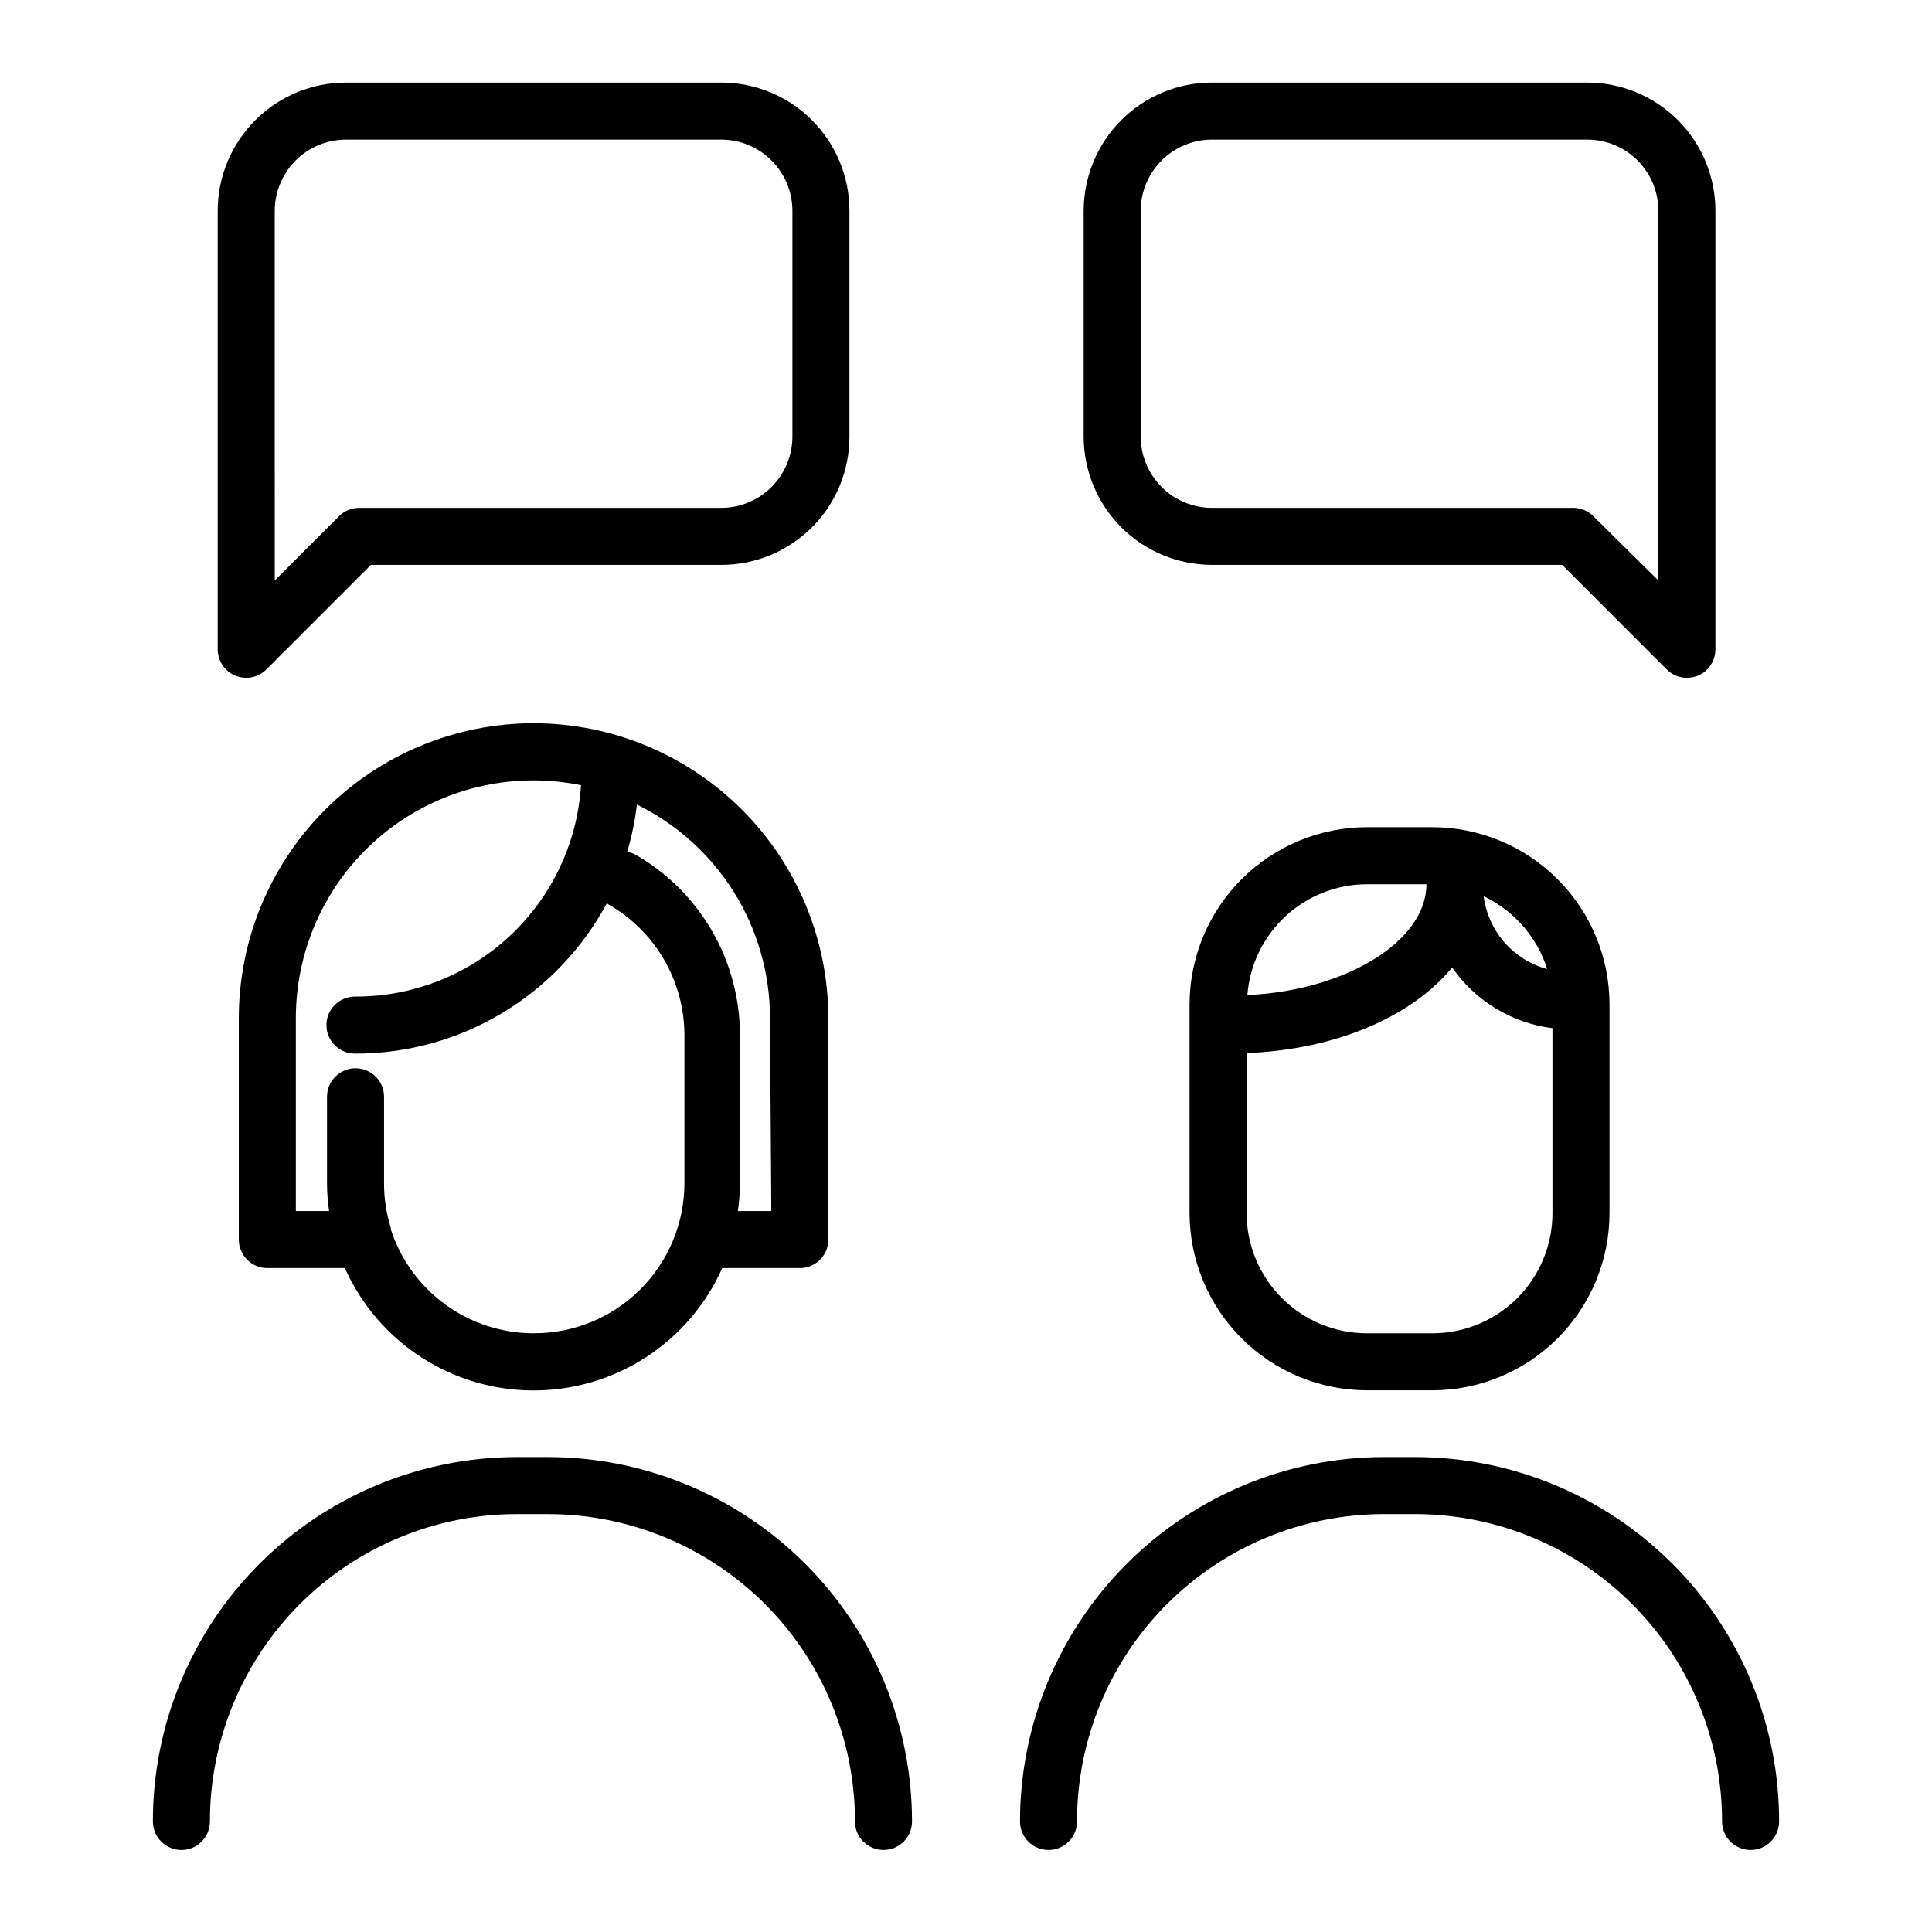
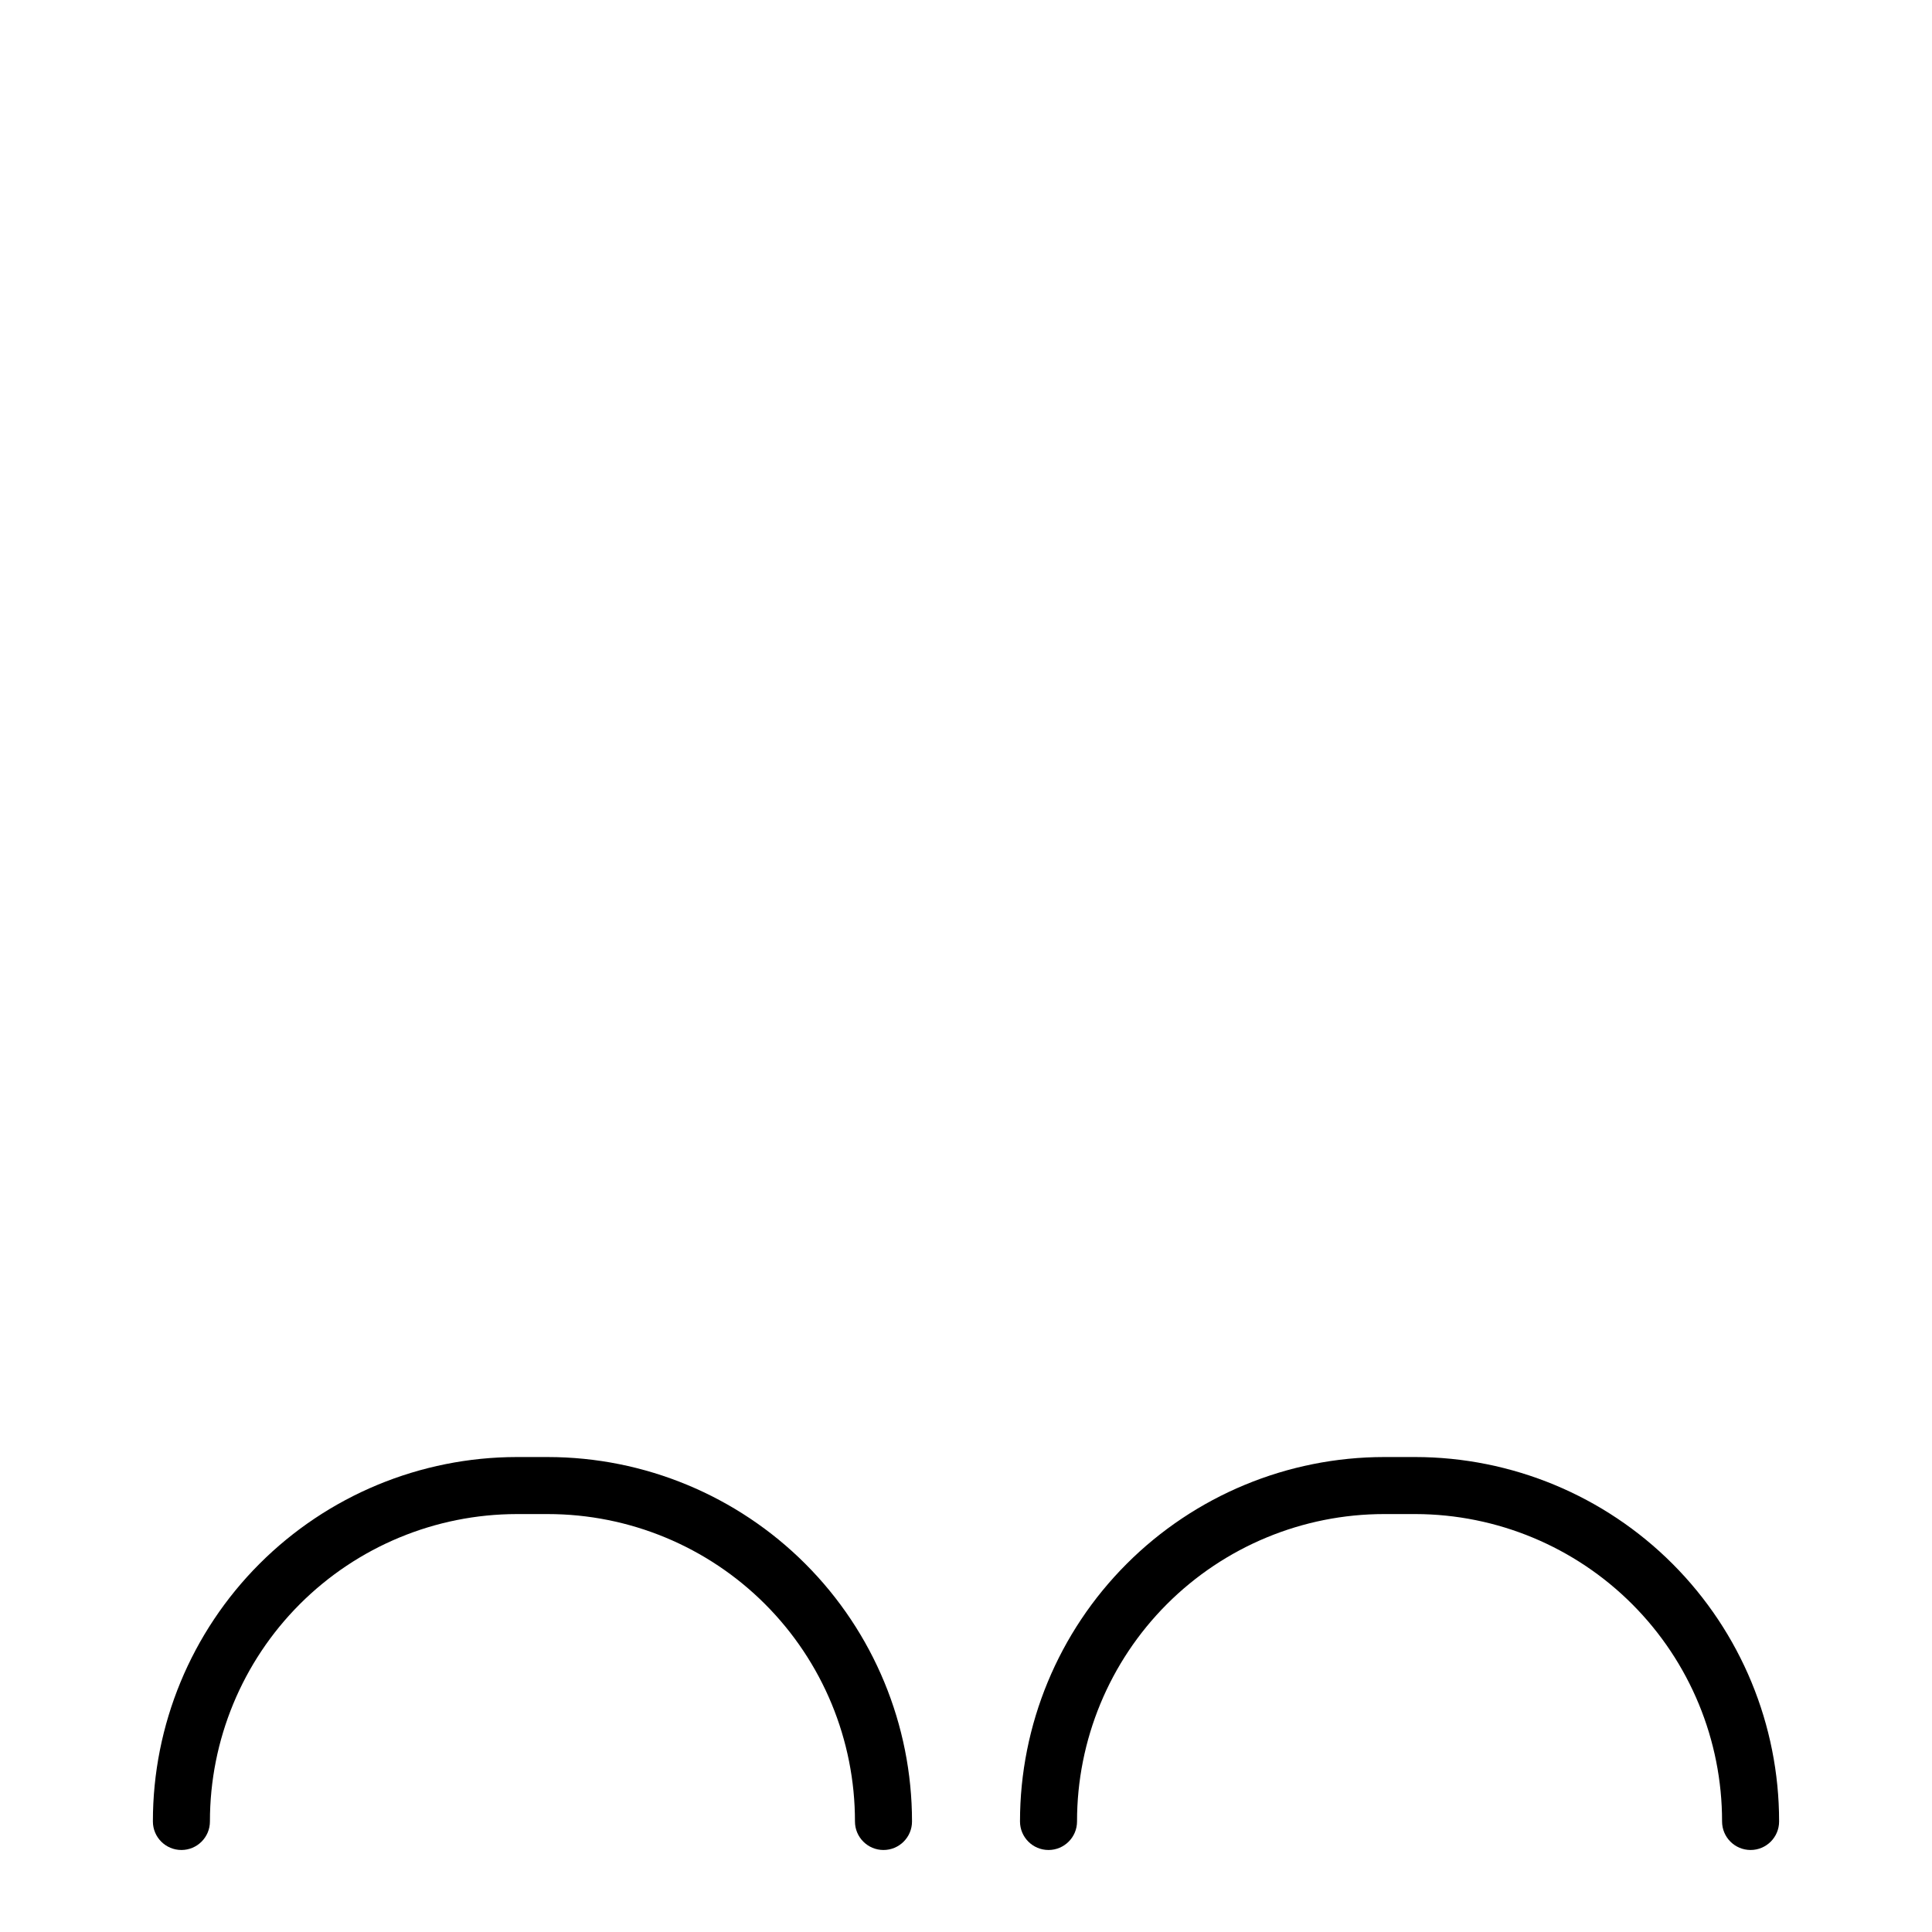
<svg xmlns="http://www.w3.org/2000/svg" fill="#000000" width="800px" height="800px" version="1.1" viewBox="144 144 512 512">
  <g>
-     <path d="m285.43 335.66c-20.711 0.016-40.574 8.246-55.223 22.887-14.648 14.641-22.895 34.496-22.918 55.207v58.742c0 4.176 3.383 7.559 7.555 7.559h20.555c5.785 12.945 16.363 23.145 29.508 28.449 13.148 5.309 27.844 5.309 40.992 0 13.148-5.305 23.727-15.504 29.508-28.449h20.555c4.176 0 7.559-3.383 7.559-7.559v-58.742c-0.027-20.703-8.262-40.551-22.902-55.191-14.641-14.637-34.484-22.875-55.188-22.902zm0 161.67v0.004c-8.398 0-16.578-2.656-23.375-7.59s-11.859-11.887-14.461-19.871v-0.402c-1.219-3.844-1.832-7.856-1.816-11.891v-22.922c0-4.172-3.383-7.559-7.555-7.559-4.176 0-7.559 3.387-7.559 7.559v22.922c0.008 2.465 0.191 4.922 0.555 7.359h-8.816v-51.188c0.012-18.906 8.512-36.805 23.16-48.758 14.648-11.949 33.887-16.691 52.41-12.91-0.949 15.219-7.684 29.496-18.82 39.914-11.137 10.414-25.836 16.18-41.082 16.109-4.172 0-7.559 3.383-7.559 7.559 0 4.172 3.387 7.555 7.559 7.555 13.695 0.031 27.137-3.664 38.895-10.68 11.758-7.019 21.387-17.102 27.859-29.172l0.402 0.301v0.004c12.387 7.066 20.066 20.199 20.152 34.461v39.449-0.004c-0.012 10.574-4.231 20.707-11.727 28.168-7.496 7.457-17.652 11.625-28.223 11.586zm62.977-32.395-8.867 0.004c0.359-2.438 0.547-4.894 0.551-7.359v-39.445c-0.059-19.594-10.512-37.68-27.457-47.512-0.746-0.438-1.562-0.746-2.418-0.906 1.219-4.082 2.078-8.262 2.57-12.492 10.574 5.18 19.488 13.223 25.723 23.215 6.231 9.992 9.539 21.535 9.543 33.312z" />
    <path d="m289.16 530.13h-8.211c-25.594 0.027-50.129 10.215-68.211 28.324-18.082 18.113-28.234 42.664-28.219 68.254 0 4.176 3.383 7.559 7.559 7.559 4.172 0 7.555-3.383 7.555-7.559-0.012-21.582 8.547-42.289 23.793-57.566 15.25-15.273 35.938-23.871 57.523-23.898h8.211c21.602 0 42.316 8.586 57.586 23.863 15.273 15.281 23.844 36 23.828 57.602 0 4.176 3.387 7.559 7.559 7.559 4.176 0 7.559-3.383 7.559-7.559 0-25.605-10.168-50.16-28.27-68.273-18.102-18.109-42.656-28.293-68.262-28.305z" />
    <path d="m519.05 530.13h-8.211c-25.605 0.012-50.156 10.195-68.258 28.305-18.102 18.113-28.27 42.668-28.27 68.273 0 4.176 3.383 7.559 7.555 7.559 4.176 0 7.559-3.383 7.559-7.559-0.016-21.602 8.559-42.32 23.828-57.602 15.27-15.277 35.984-23.863 57.586-23.863h8.312c21.566 0.055 42.23 8.664 57.457 23.938 15.227 15.273 23.773 35.961 23.758 57.527 0 4.176 3.383 7.559 7.559 7.559 4.172 0 7.555-3.383 7.555-7.559 0.016-25.59-10.137-50.141-28.219-68.254-18.082-18.109-42.617-28.297-68.211-28.324z" />
-     <path d="m523.58 363.22h-17.332c-12.434 0.016-24.359 4.949-33.168 13.73-8.809 8.781-13.781 20.688-13.836 33.125v55.418c0.027 12.457 4.988 24.391 13.801 33.191 8.812 8.801 20.75 13.75 33.203 13.766h17.332c12.449-0.016 24.387-4.965 33.188-13.77 8.805-8.801 13.754-20.738 13.77-33.188v-55.418c-0.039-12.43-5.004-24.34-13.805-33.121s-20.719-13.719-33.152-13.734zm30.23 37.535c-4.356-1.219-8.254-3.695-11.211-7.117-2.957-3.426-4.84-7.641-5.414-12.129 8.027 3.812 14.117 10.781 16.824 19.246zm-47.562-22.418h15.77c0 15.113-21.363 28.164-47.457 29.371 0.621-7.984 4.227-15.441 10.102-20.883 5.871-5.445 13.578-8.477 21.586-8.488zm49.172 87.156c0 8.445-3.352 16.547-9.324 22.516-5.973 5.973-14.07 9.328-22.516 9.328h-17.332c-8.449 0-16.551-3.356-22.531-9.324s-9.344-14.07-9.359-22.52v-42.418c23.781-0.906 43.832-9.723 54.461-22.672h0.004c6.188 8.887 15.855 14.727 26.598 16.07z" />
-     <path d="m206.38 323.07c0.918 0.359 1.891 0.547 2.875 0.555 2.004 0.016 3.934-0.785 5.34-2.219l27.711-27.711 92.852 0.004c9.004 0 17.641-3.578 24.008-9.945 6.371-6.367 9.945-15.008 9.945-24.012v-59.902c0-9.008-3.574-17.645-9.945-24.012-6.367-6.367-15.004-9.945-24.008-9.945h-99.504c-9.004 0.012-17.633 3.594-23.996 9.961-6.367 6.363-9.949 14.992-9.961 23.996v116.23c0.008 3.066 1.855 5.828 4.684 7.004zm10.43-123.23c0.016-4.996 2.004-9.777 5.535-13.309s8.316-5.523 13.309-5.535h99.504c4.992 0.012 9.777 2.004 13.309 5.535 3.527 3.531 5.519 8.312 5.531 13.309v59.902c-0.012 4.992-2.004 9.777-5.531 13.309-3.531 3.531-8.316 5.519-13.309 5.535h-95.977c-2.004 0-3.926 0.797-5.34 2.215l-17.027 17.027z" />
-     <path d="m465.14 293.7h92.852l27.711 27.711v-0.004c1.414 1.426 3.336 2.223 5.34 2.219 1-0.008 1.988-0.195 2.922-0.555 2.809-1.191 4.637-3.949 4.637-7.004v-116.23c0-9.008-3.578-17.645-9.945-24.012-6.371-6.367-15.008-9.945-24.012-9.945h-99.504c-9 0.012-17.629 3.594-23.996 9.961-6.363 6.363-9.945 14.992-9.961 23.996v59.902c0.016 9 3.598 17.629 9.961 23.996 6.367 6.363 14.996 9.945 23.996 9.961zm-18.844-93.859c0.016-4.996 2.004-9.777 5.535-13.309s8.316-5.523 13.309-5.535h99.504c4.996 0 9.789 1.984 13.324 5.519 3.531 3.535 5.516 8.324 5.516 13.324v97.988l-17.23-17.027c-1.34-1.344-3.137-2.137-5.035-2.215h-96.078c-4.992-0.016-9.777-2.004-13.309-5.535s-5.519-8.316-5.535-13.309z" />
  </g>
</svg>